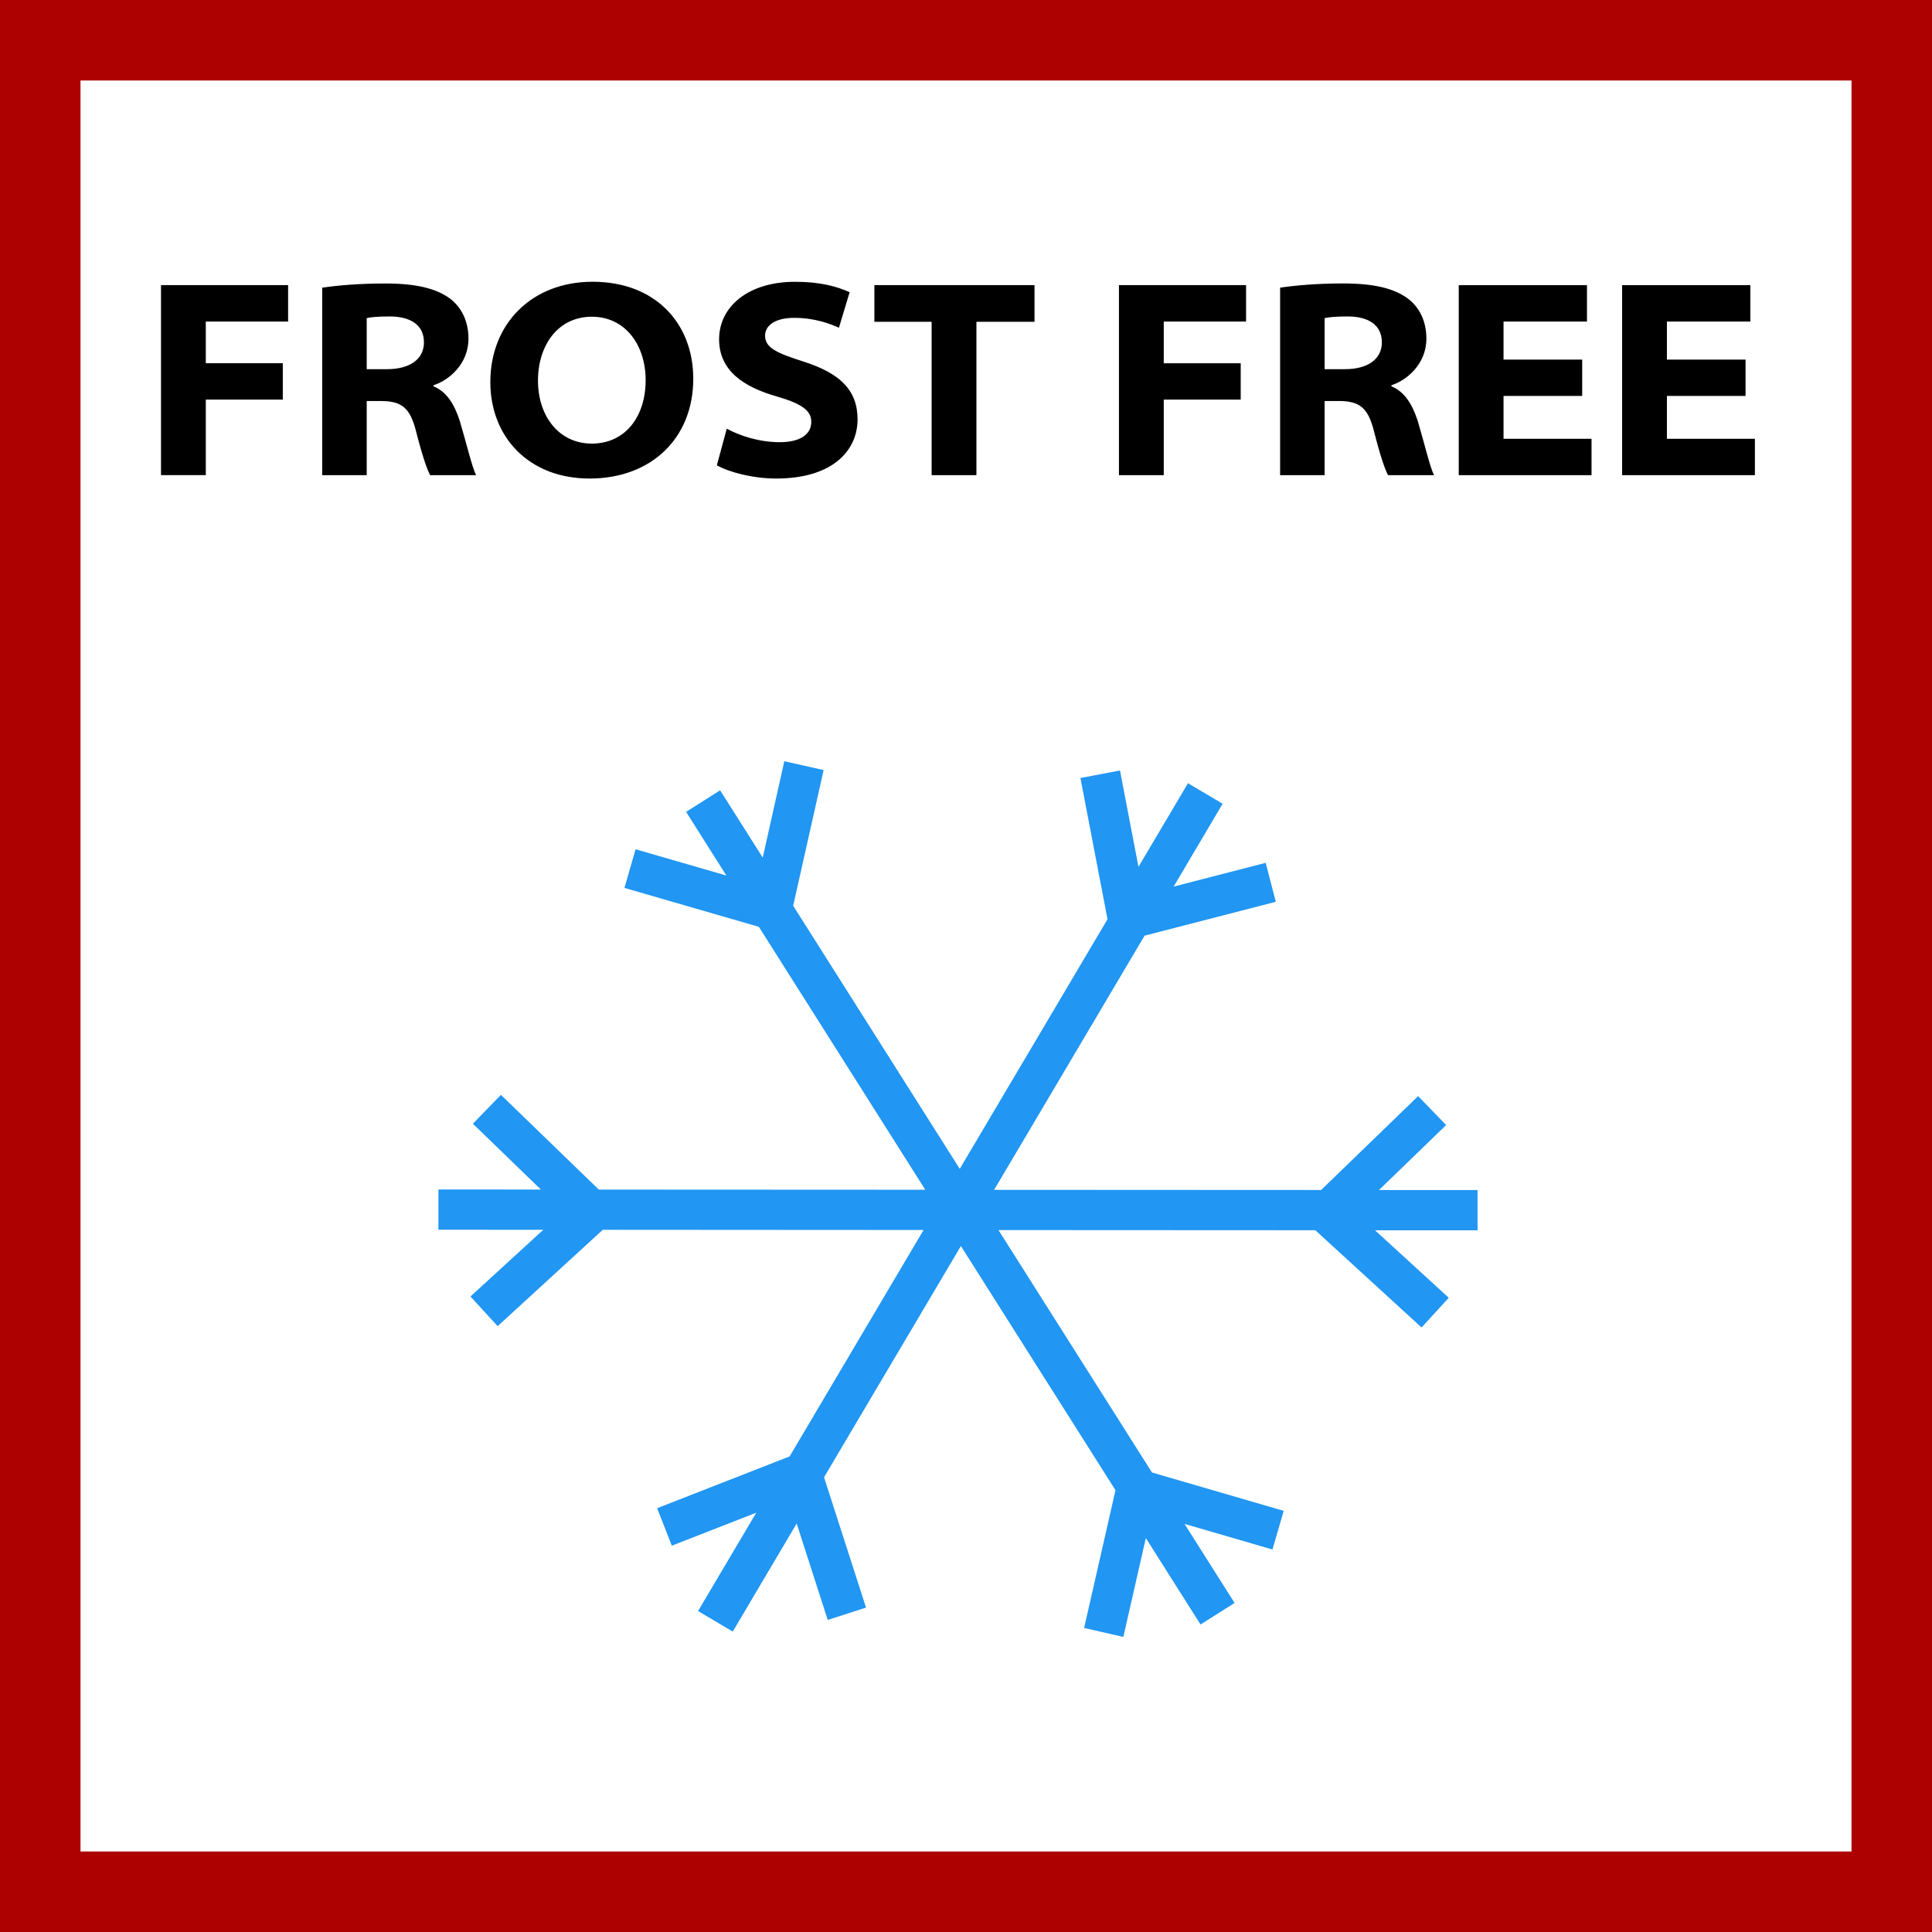
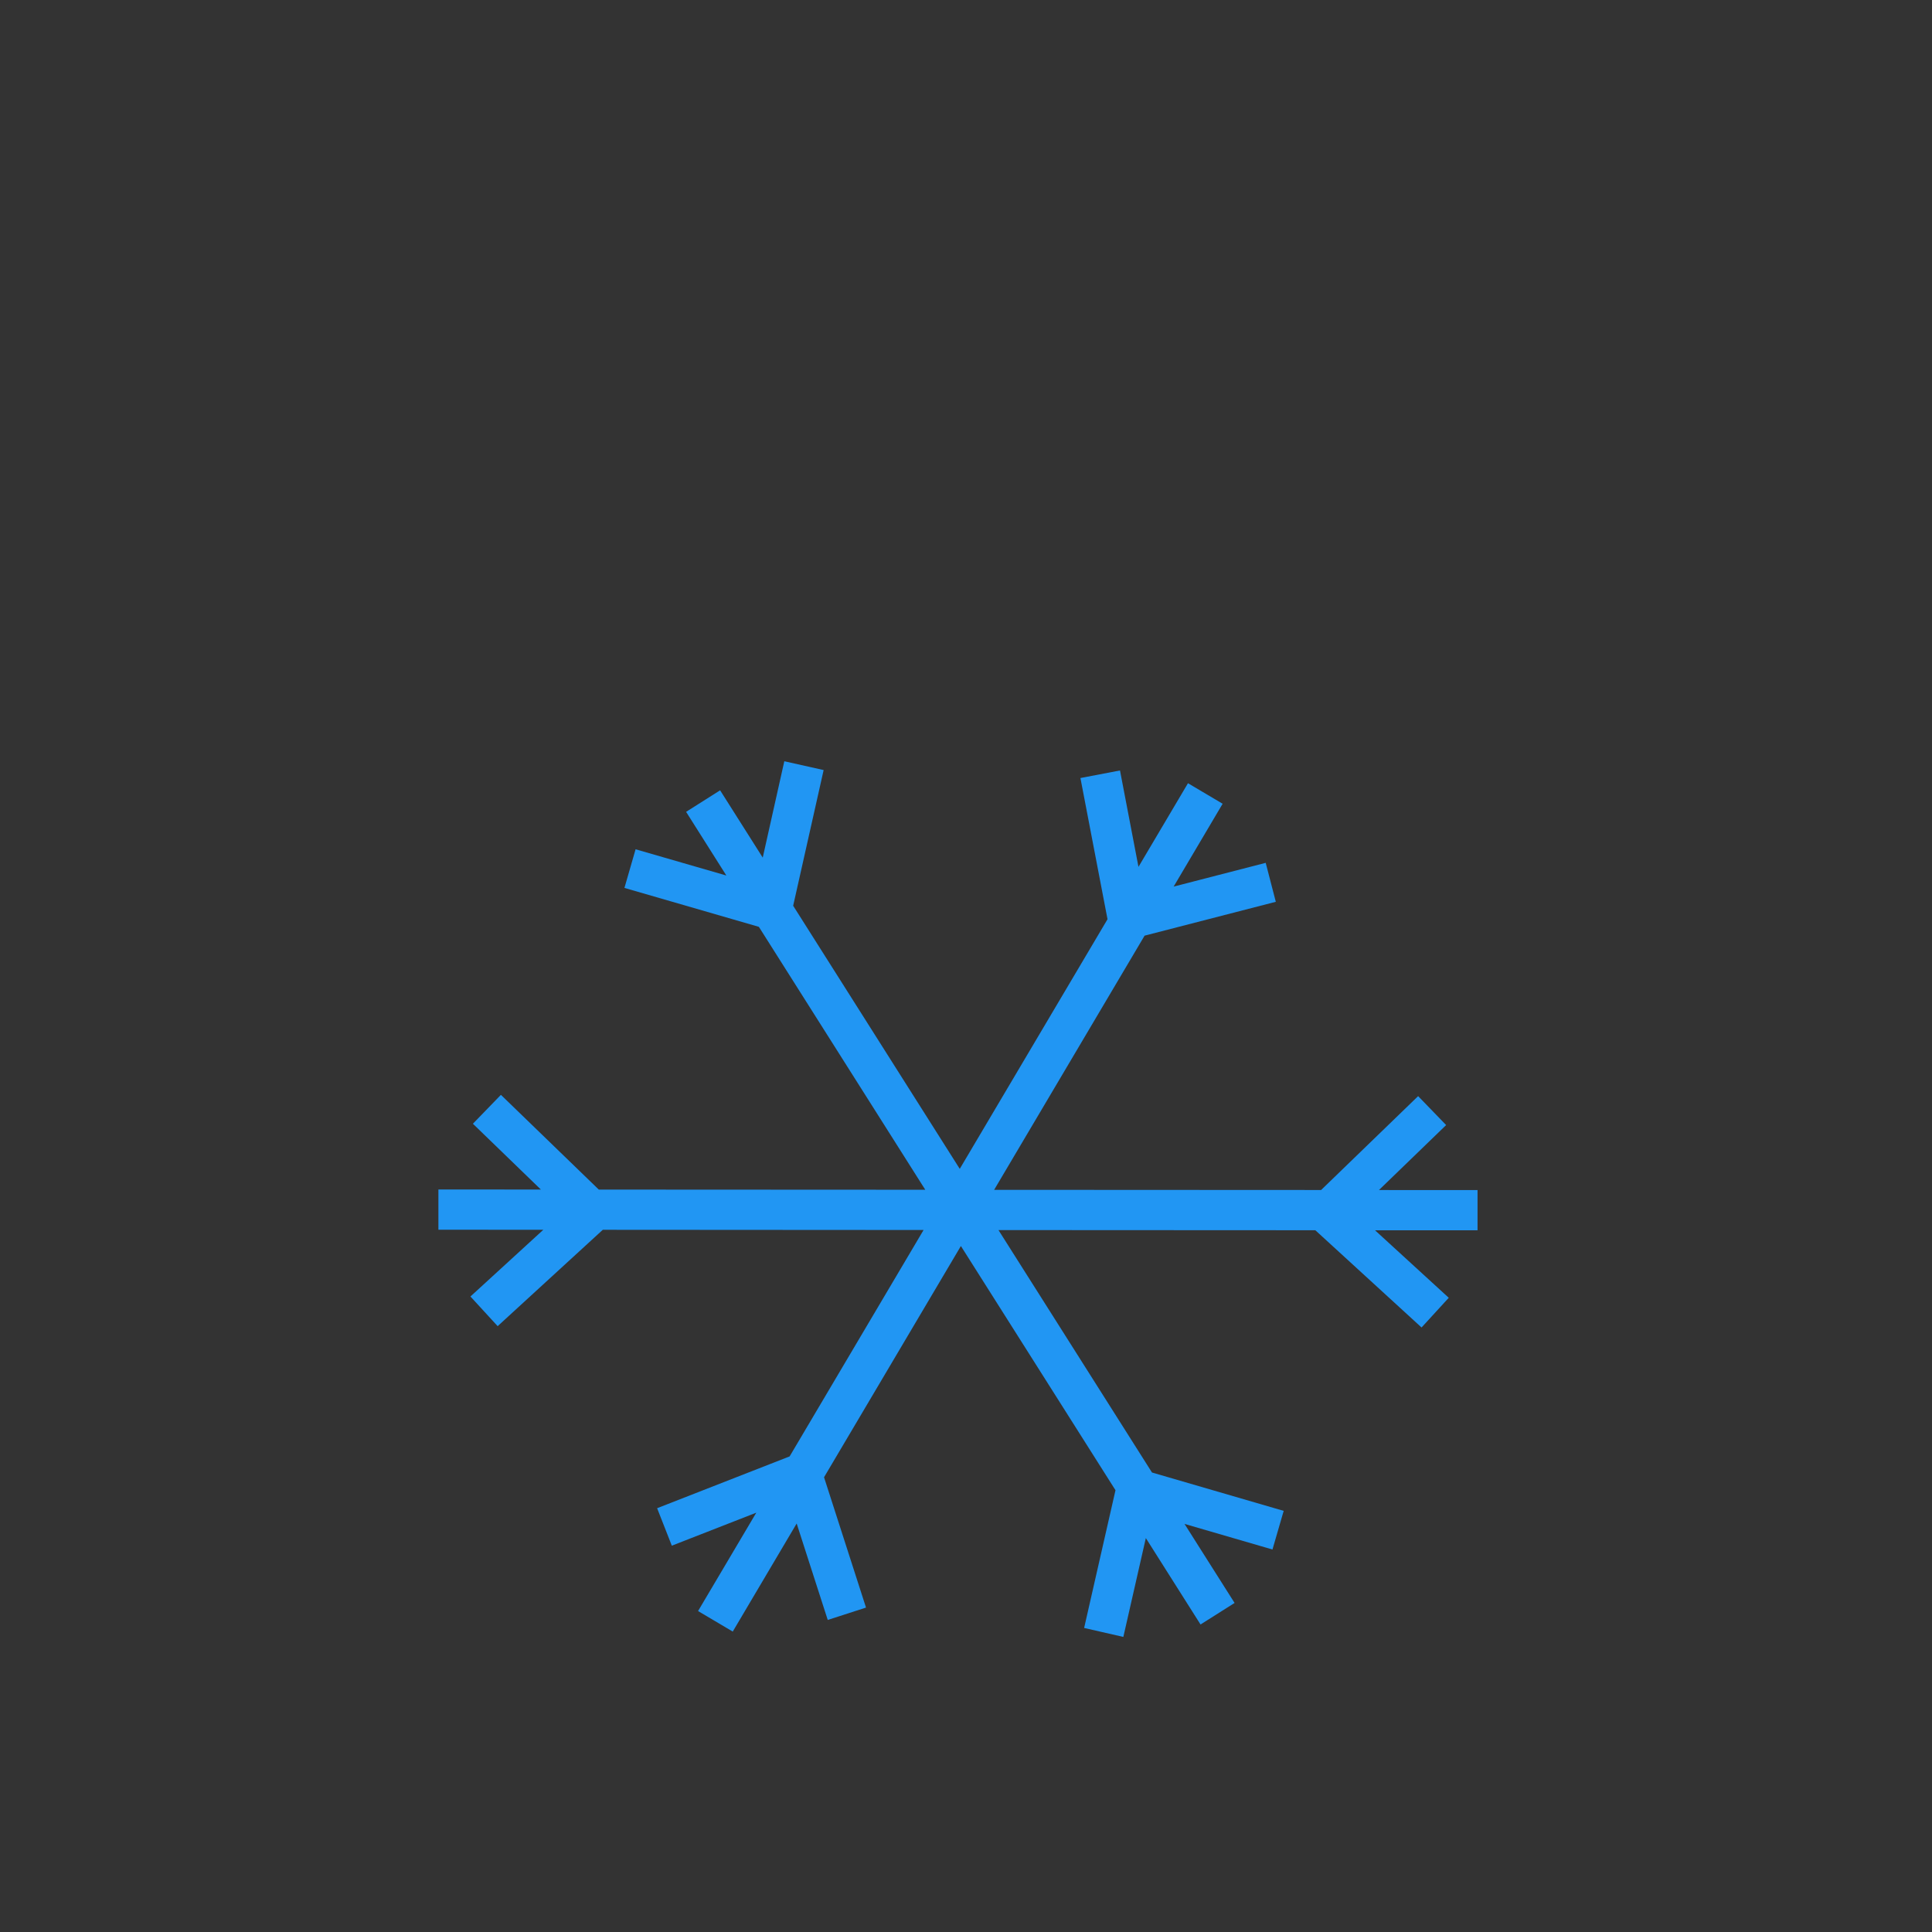
<svg xmlns="http://www.w3.org/2000/svg" width="48" height="48" viewBox="0 0 48 48" fill="none">
  <rect x="0" y="0" width="48" height="48" fill="#333333" stroke="none" />
-   <path d="M1 1H47V47H1V1Z" fill="white" stroke="#AD0000" stroke-width="2" />
-   <path fill-rule="evenodd" clip-rule="evenodd" d="M14.724 7C16.279 7 17.224 8.03 17.224 9.41C17.224 10.881 16.188 11.889 14.647 11.889C13.135 11.889 12.182 10.852 12.182 9.494C12.182 8.037 13.219 7 14.724 7ZM19.751 7.001C20.367 7.001 20.787 7.113 21.109 7.26L20.843 8.142C20.64 8.051 20.255 7.897 19.729 7.897C19.239 7.897 19.008 8.1 19.008 8.339C19.008 8.647 19.31 8.773 19.961 8.983C20.864 9.27 21.306 9.69 21.306 10.419C21.306 11.175 20.71 11.889 19.281 11.889C18.7 11.889 18.104 11.728 17.81 11.56L18.056 10.65C18.363 10.818 18.847 10.986 19.372 10.986C19.884 10.986 20.156 10.79 20.156 10.482C20.156 10.201 19.926 10.033 19.303 9.851C18.469 9.613 17.866 9.207 17.866 8.429C17.866 7.61 18.601 7.001 19.751 7.001ZM25.702 7.084V7.995H24.259V11.805H23.146V7.995H21.724V7.084H25.702ZM30.958 7.084V7.988H28.913V9.025H30.825V9.928H28.913V11.805H27.8V7.084H30.958ZM33.365 7.042C34.129 7.042 34.633 7.161 34.983 7.421C35.264 7.637 35.438 7.974 35.438 8.415C35.438 9.046 34.948 9.451 34.57 9.571V9.599C34.899 9.732 35.088 10.047 35.222 10.453C35.383 10.992 35.529 11.616 35.628 11.805H34.486C34.409 11.665 34.29 11.321 34.136 10.712C33.988 10.124 33.771 9.97 33.288 9.963H32.91V11.805H31.804V7.147C32.168 7.092 32.721 7.042 33.365 7.042ZM7.158 7.084V7.988H5.113V9.024H7.026V9.928H5.113V11.804H4V7.084H7.158ZM9.566 7.043C10.329 7.043 10.834 7.162 11.184 7.421C11.464 7.638 11.639 7.974 11.639 8.416C11.639 9.046 11.149 9.452 10.771 9.571V9.599C11.1 9.732 11.289 10.047 11.422 10.454C11.584 10.993 11.729 11.616 11.829 11.805H10.687C10.61 11.665 10.491 11.322 10.336 10.713C10.188 10.125 9.972 9.97 9.489 9.964H9.111V11.805H8.005V7.148C8.368 7.092 8.921 7.043 9.566 7.043ZM39.428 7.085V7.988H37.355V8.934H39.309V9.837H37.355V10.902H39.541V11.805H36.242V7.085H39.428ZM43.487 7.085V7.988H41.414V8.934H43.368V9.837H41.414V10.902H43.6V11.805H40.301V7.085H43.487ZM14.703 7.869C13.863 7.869 13.366 8.577 13.366 9.459C13.366 10.334 13.884 11.021 14.703 11.021C15.537 11.021 16.041 10.348 16.041 9.445C16.041 8.583 15.544 7.869 14.703 7.869ZM33.477 7.862C33.162 7.862 32.994 7.883 32.91 7.904V9.172H33.414C33.988 9.172 34.332 8.919 34.332 8.506C34.332 8.065 33.988 7.862 33.477 7.862ZM9.678 7.862C9.363 7.862 9.194 7.883 9.111 7.904V9.172H9.614C10.188 9.172 10.533 8.92 10.533 8.506C10.533 8.065 10.188 7.862 9.678 7.862Z" fill="black" />
  <path d="M20.463 19.132L19.486 18.913L18.95 21.307L17.891 19.635L17.046 20.17L18.046 21.752L15.791 21.1L15.514 22.06L18.854 23.027L22.988 29.559L14.877 29.555L12.445 27.201L11.749 27.919L13.438 29.554L10.892 29.552V30.552L13.498 30.554L11.688 32.211L12.364 32.948L14.976 30.554L22.946 30.559L19.618 36.184L16.326 37.471L16.691 38.402L18.79 37.582L17.343 40.026L18.205 40.536L19.793 37.851L20.565 40.247L21.516 39.94L20.473 36.702L23.873 30.957L27.714 37.024L26.935 40.446L27.909 40.669L28.468 38.213L29.827 40.36L30.673 39.825L29.429 37.861L31.614 38.497L31.893 37.537L28.621 36.584L24.807 30.561L32.679 30.565L35.318 32.981L35.994 32.243L34.162 30.566L36.709 30.567V29.567L34.26 29.566L35.929 27.952L35.233 27.233L32.823 29.565L24.699 29.561L28.437 23.246L31.697 22.405L31.446 21.437L29.159 22.027L30.376 19.969L29.515 19.459L28.285 21.537L27.826 19.142L26.843 19.33L27.516 22.838L23.845 29.04L19.706 22.503L20.463 19.132Z" fill="#2196F3" />
</svg>